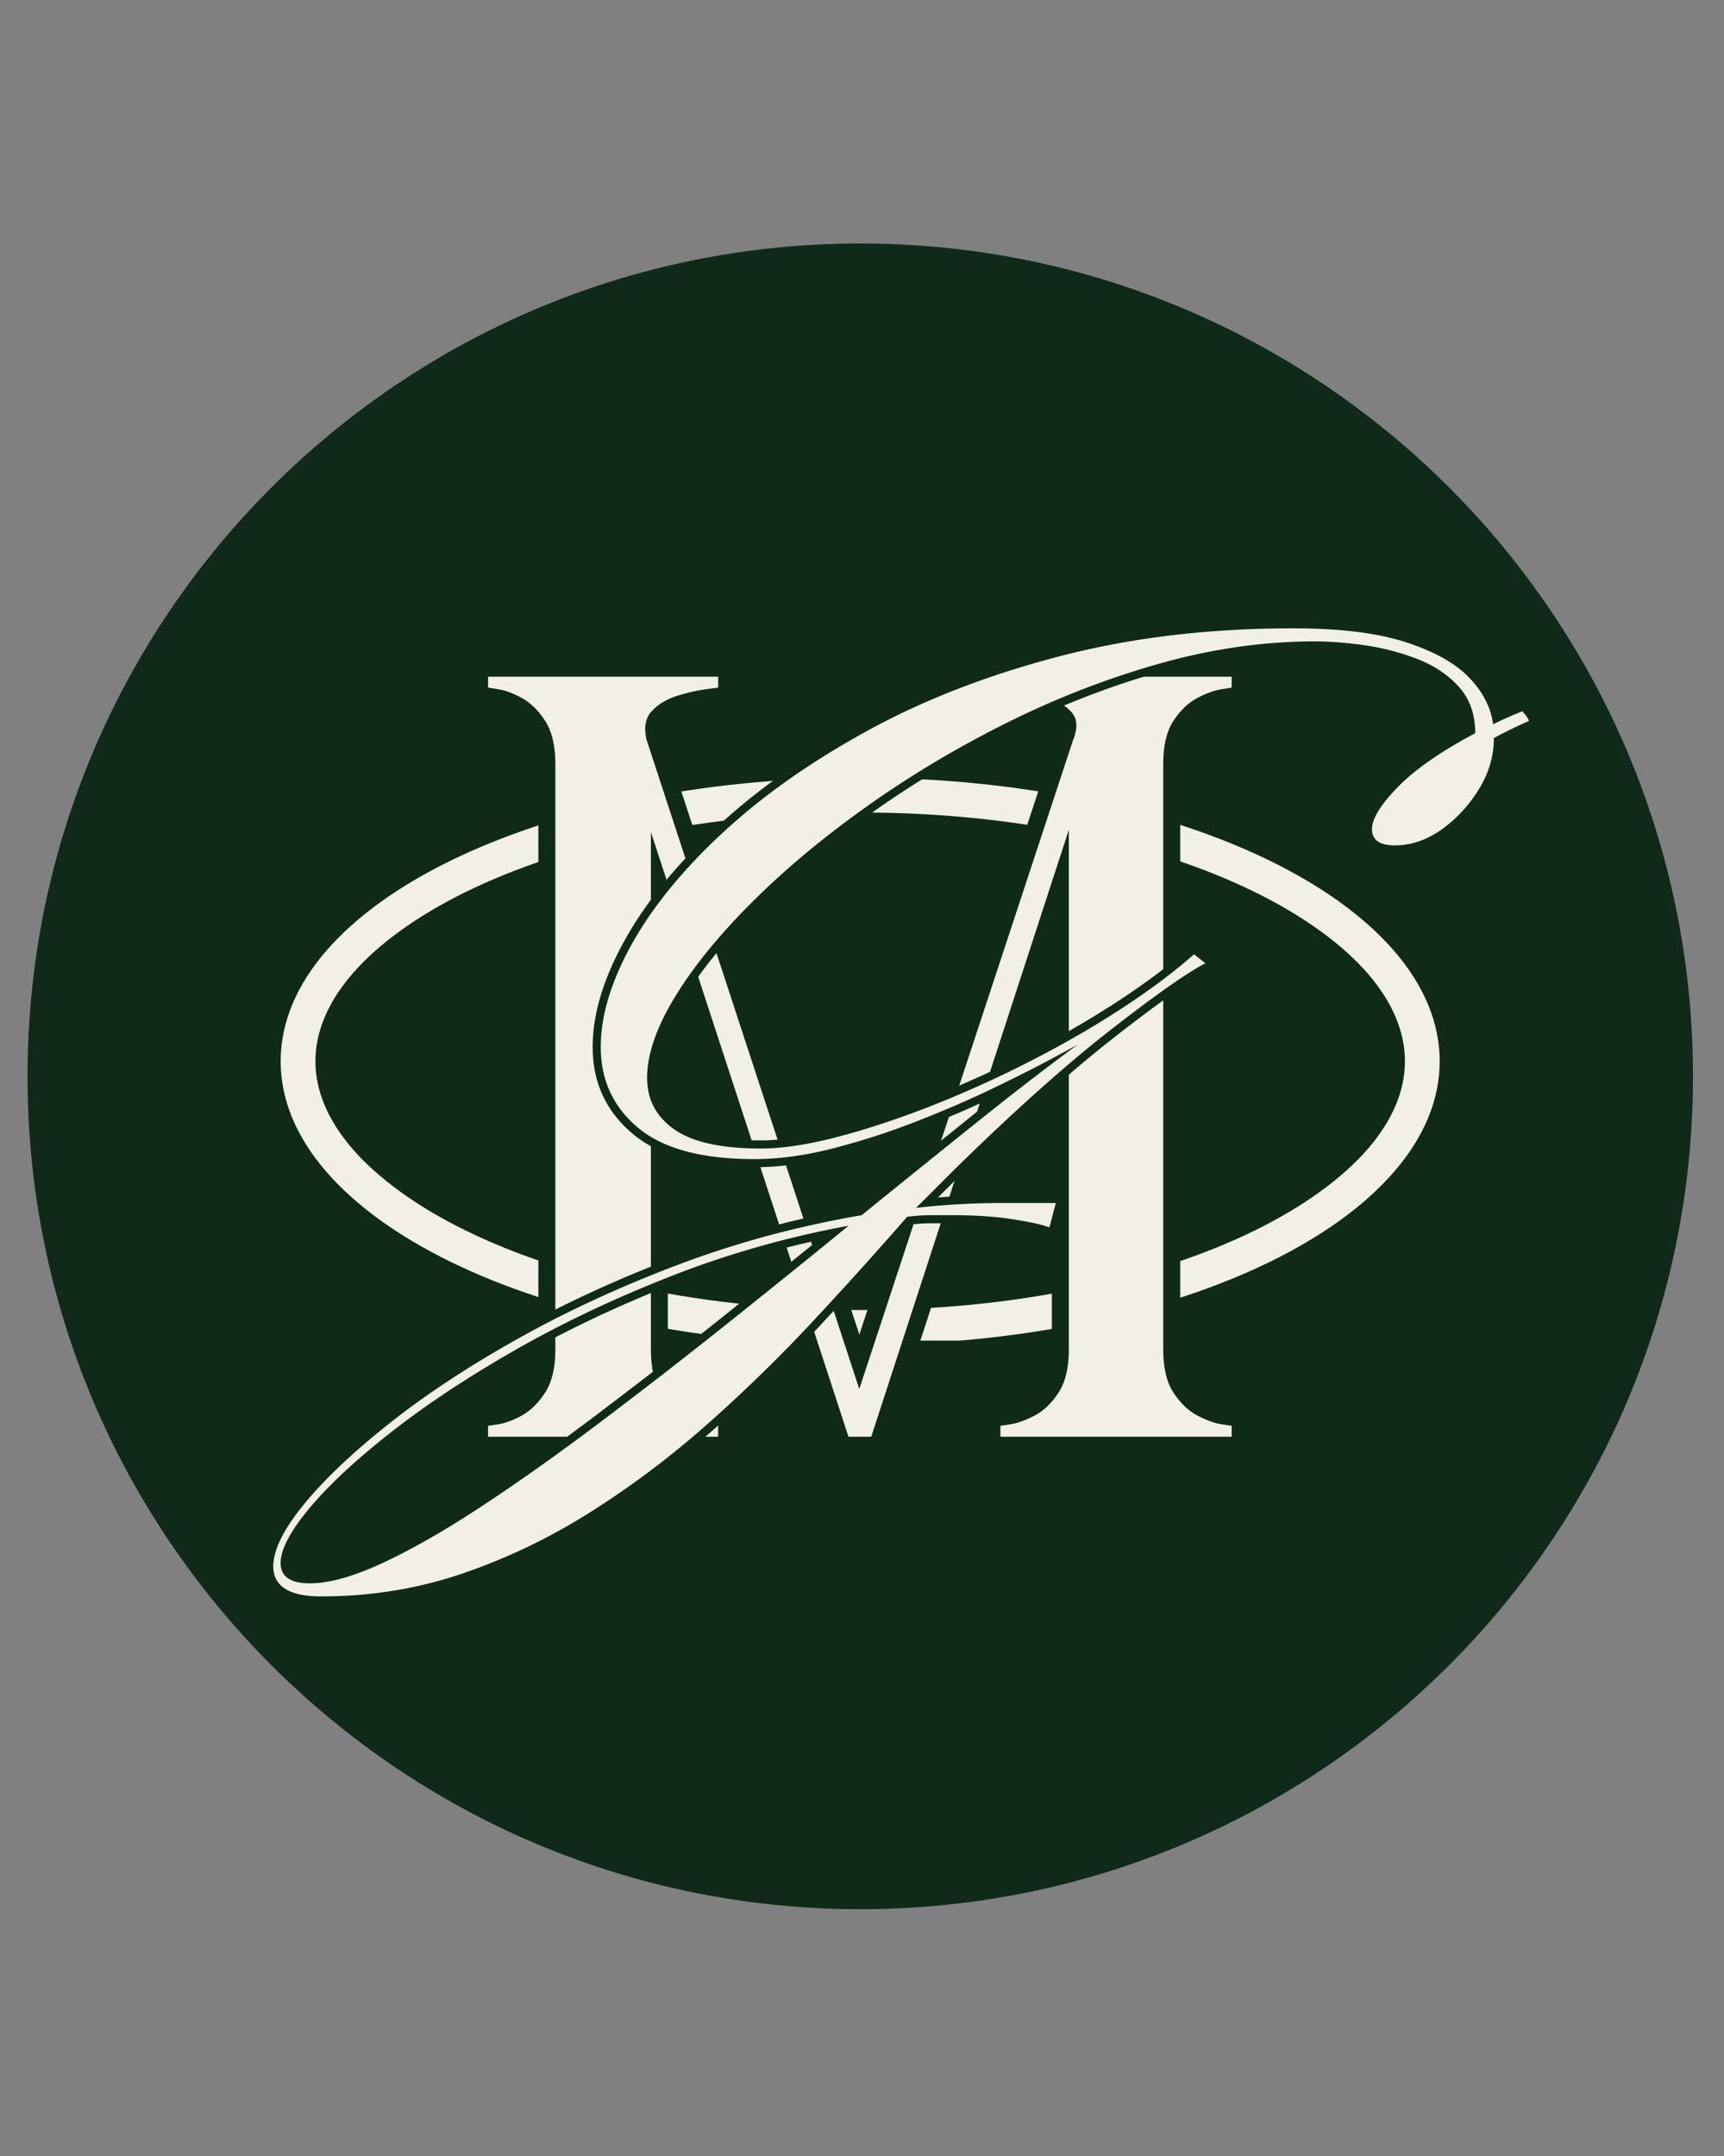
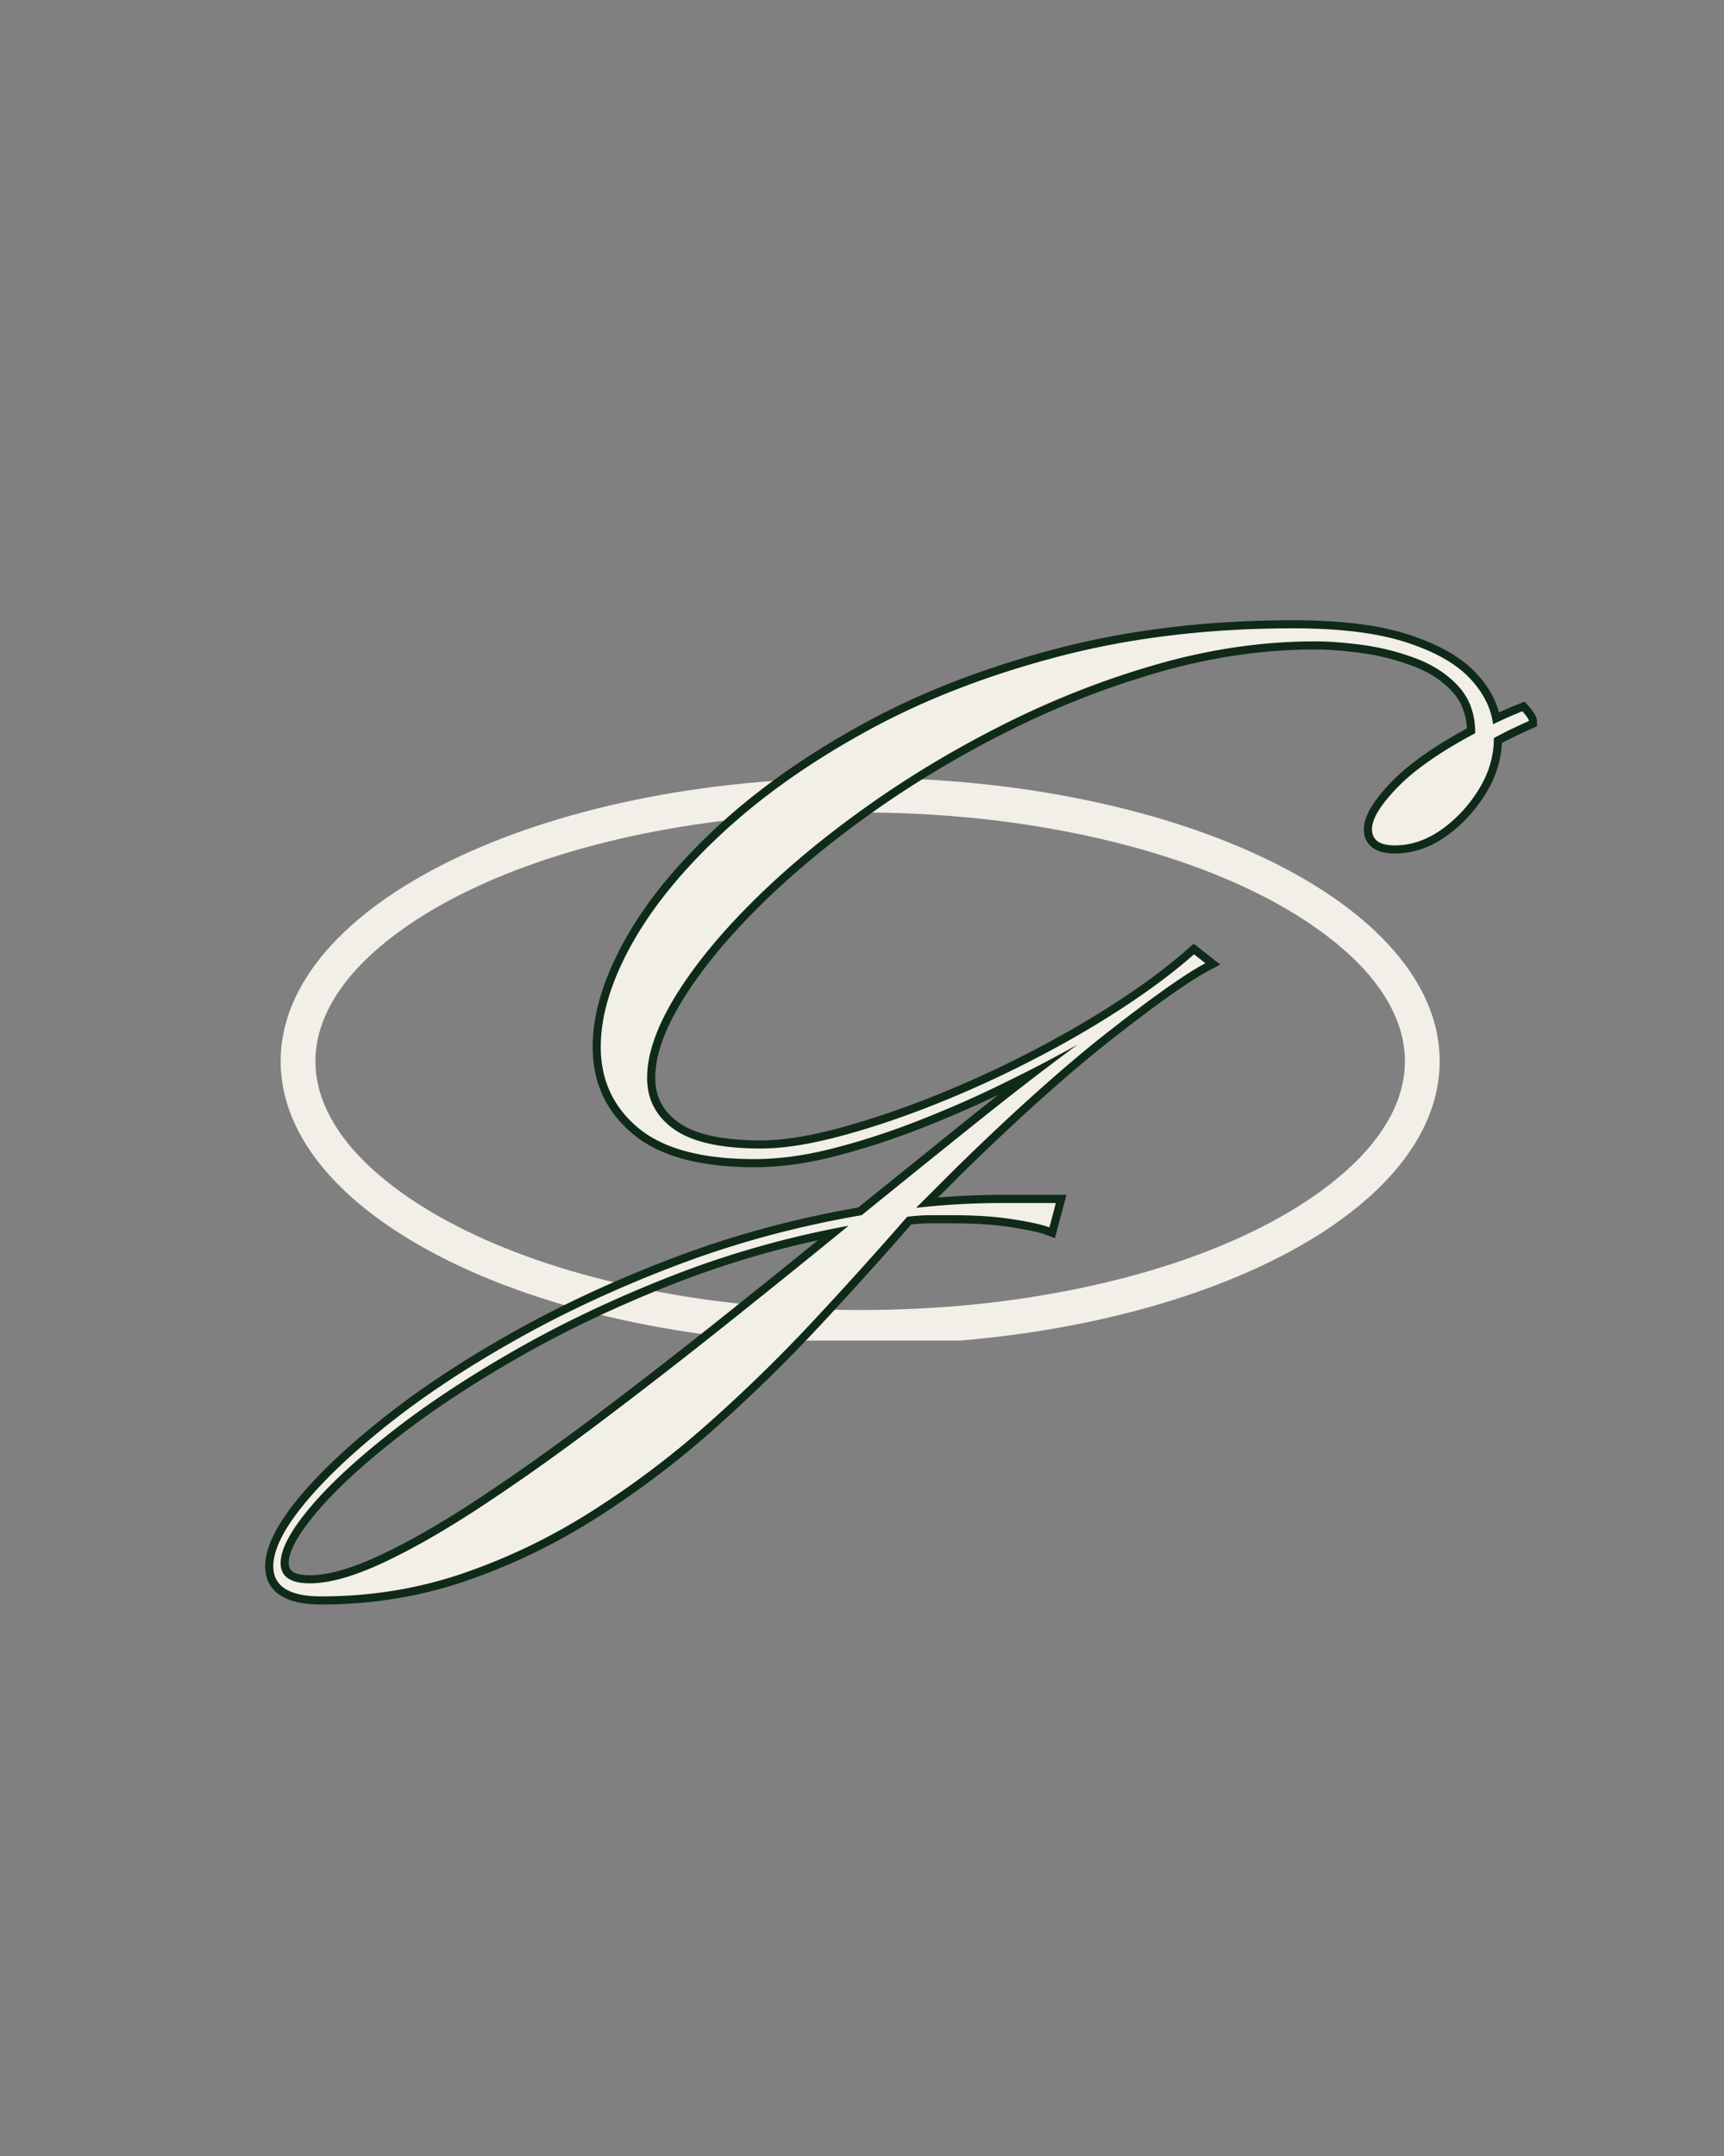
<svg xmlns="http://www.w3.org/2000/svg" data-bbox="5.93 52.43 358.64 358.64" height="619" viewBox="0 0 371.25 464.25" width="495" data-type="color">
  <rect x="0" y="0" width="371.25" height="464.25" fill="#808080" stroke="none" />
  <g>
    <defs>
      <clipPath id="3ccb5f1f-e74a-44bf-9ad3-328c8f2b5cbf">
-         <path d="M5.93 52.43h358.64v358.64H5.93Zm0 0" />
-       </clipPath>
+         </clipPath>
      <clipPath id="16ce12c1-a719-4878-9ad2-15159521c4fb">
        <path d="M185.25 52.43c-99.035 0-179.32 80.285-179.32 179.32s80.285 179.32 179.32 179.32 179.32-80.285 179.32-179.32S284.285 52.43 185.25 52.43m0 0" />
      </clipPath>
      <clipPath id="a2f84451-598f-4708-a5a5-a025de4a7147">
-         <path d="M.93.43h358.64v358.64H.93Zm0 0" />
-       </clipPath>
+         </clipPath>
      <clipPath id="eca0b237-33db-441b-af43-10556353684e">
        <path d="M180.25.43C81.215.43.93 80.715.93 179.75s80.285 179.32 179.32 179.32 179.32-80.285 179.32-179.32S279.285.43 180.25.43m0 0" />
      </clipPath>
      <clipPath id="2040671b-920c-4047-b469-c8740fb3e691">
        <path d="M360 0v360H0V0z" />
      </clipPath>
      <clipPath id="9b9a40bb-54b0-4f9d-9e87-20d44d9b69b7">
        <path d="M52 .094h283v463.312H52Zm0 0" />
      </clipPath>
      <clipPath id="da751d58-b6ea-4a67-9a12-1b3a26a69542">
        <path d="M8.438 167.352H259V288.64H8.438Zm0 0" />
      </clipPath>
      <clipPath id="36129361-d066-483e-b19f-5e8c7b46f56e">
-         <path d="M200 0v235H0V0z" />
-       </clipPath>
+         </clipPath>
      <clipPath id="f396947b-3f40-4733-917b-51d9cb14f09d">
        <path d="M.695.094h281.668v463.312H.695Zm0 0" />
      </clipPath>
      <clipPath id="2174ddf9-0482-44a1-8a8b-d9b8a62fd151">
        <path d="M283 0v464H0V0z" />
      </clipPath>
      <clipPath id="65e52806-0a7a-4139-a5c3-8eaa91751f40">
        <path d="M283 0v464H0V0z" />
      </clipPath>
    </defs>
    <g clip-path="url(#3ccb5f1f-e74a-44bf-9ad3-328c8f2b5cbf)">
      <g clip-path="url(#16ce12c1-a719-4878-9ad2-15159521c4fb)">
        <g clip-path="url(#2040671b-920c-4047-b469-c8740fb3e691)" transform="translate(5 52)">
          <g clip-path="url(#a2f84451-598f-4708-a5a5-a025de4a7147)">
            <g clip-path="url(#eca0b237-33db-441b-af43-10556353684e)">
              <path d="M.93.43h358.64v358.64H.93Zm0 0" fill="#0f2a19" data-color="1" />
            </g>
          </g>
        </g>
      </g>
    </g>
    <g clip-path="url(#9b9a40bb-54b0-4f9d-9e87-20d44d9b69b7)">
      <g clip-path="url(#65e52806-0a7a-4139-a5c3-8eaa91751f40)" transform="translate(52)">
        <g clip-path="url(#da751d58-b6ea-4a67-9a12-1b3a26a69542)">
          <path d="M133.234 174.938c16.32 0 32.145 1.546 47.07 4.644 14.227 2.941 27.008 7.137 37.891 12.477 10.383 5.093 18.817 11.183 24.36 17.574 5.289 6.137 7.984 12.476 7.984 18.867 0 6.39-2.695 12.73-7.984 18.867-5.543 6.39-13.977 12.48-24.36 17.574-10.882 5.34-23.664 9.536-37.89 12.477-14.875 3.098-30.7 4.644-47.07 4.644-16.376 0-32.15-1.546-47.075-4.644-14.226-2.941-27.004-7.137-37.887-12.477-10.382-5.093-18.82-11.183-24.363-17.574-5.289-6.137-7.984-12.476-7.984-18.867 0-6.39 2.695-12.73 7.984-18.867 5.543-6.39 13.98-12.48 24.363-17.574 10.883-5.34 23.66-9.536 37.887-12.477 14.926-3.047 30.75-4.644 47.074-4.644m0-7.489c-68.937 0-124.797 27.356-124.797 61.051s55.86 61.05 124.797 61.05c68.938 0 124.793-27.304 124.793-61.05 0-33.695-55.855-61.05-124.793-61.05m0 0" fill="#f1efe7" data-color="2" />
        </g>
        <g clip-path="url(#36129361-d066-483e-b19f-5e8c7b46f56e)" transform="translate(32 133)">
          <path d="m58.696 25.128 45.82 139.793-3.472 1.137-3.469-1.145 46.09-139.918.05-.12c.473-1.15.544-1.887.212-2.223q-1.572-1.565-4.192-2.356-3.203-.961-5.816-1.273l-6.14-.739v-9.23h57.1v9.113l-5.304.836q-1.635.257-4.027 1.504-2.074 1.078-3.774 3.668-1.621 2.478-1.62 7.234v126.23q-.001 4.758 1.62 7.235 1.7 2.59 3.774 3.668 2.392 1.247 4.027 1.504l5.305.836v9.113h-57.102v-9.113l5.305-.836q1.636-.257 4.027-1.504 2.074-1.078 3.774-3.668 1.624-2.477 1.625-7.234V45.667h3.652l3.473 1.133-43.367 133.195H96.056L52.688 47.27l3.473-1.133h3.652V157.64q.001 4.757 1.625 7.234c1.141 1.746 2.38 2.977 3.707 3.7q2.257 1.219 3.856 1.472l5.305.836v9.113H17.442v-9.113l5.305-.836q1.6-.253 3.855-1.473 1.994-1.082 3.711-3.699 1.622-2.477 1.622-7.234V31.41q0-4.757-1.622-7.235-1.717-2.617-3.71-3.7-2.257-1.219-3.856-1.472l-5.305-.836V9.054h56.864v9.2l-5.868.765c-1.586.207-3.406.629-5.468 1.27-1.653.511-2.957 1.277-3.922 2.292q-.751.792-.266 2.848l-3.558.836Zm-6.941 2.274-.05-.149-.036-.152c-.926-3.926-.234-7.11 2.074-9.543q2.76-2.914 7.063-4.25 3.686-1.143 6.687-1.535l2.688-.352.472 3.621h-3.652v-2.336h3.652v3.653H21.095v-3.653h3.652v2.336h-3.652l.57-3.605 2.223.347q2.837.45 6.195 2.27 3.615 1.958 6.34 6.117 2.82 4.3 2.82 11.238v126.23q0 6.938-2.82 11.24-2.725 4.16-6.34 6.116-3.358 1.821-6.195 2.27l-2.223.348-.57-3.606h3.652v2.336h-3.652v-3.652h49.558v3.652h-3.652v-2.336h3.652l-.57 3.606-2.219-.348q-2.84-.449-6.199-2.27-3.615-1.956-6.34-6.117-2.82-4.3-2.82-11.238V46.136l7.129-1.137 42.543 130.211-3.473 1.133v-3.652h4.91v3.652l-3.472-1.133 42.543-130.672 7.128 1.13V157.64q.001 6.938-2.816 11.238-2.748 4.188-6.516 6.149-3.45 1.793-6.257 2.238l-2.223.348-.566-3.606h3.652v2.336h-3.652v-3.652h49.789v3.652h-3.653v-2.336h3.653l-.567 3.606-2.222-.348q-2.808-.446-6.258-2.238-3.768-1.962-6.516-6.149-2.817-4.3-2.816-11.238V31.41q-.001-6.939 2.816-11.239 2.748-4.188 6.516-6.148 3.45-1.794 6.258-2.239l2.222-.347.567 3.605h-3.653v-2.336h3.653v3.653h-49.79v-3.653h3.653v2.336h-3.652l.433-3.625 2.922.352c2.156.258 4.504.77 7.043 1.527q4.39 1.319 7.262 4.192c2.629 2.628 3.09 6.02 1.379 10.167l-3.38-1.39 3.47 1.144-49.528 150.352Zm0 0" fill="#0f2a19" data-color="1" />
          <path d="m55.228 26.265 45.812 139.797 46.062-139.797q1.623-3.967-.593-6.188-2.219-2.233-5.735-3.28-3.504-1.045-6.422-1.392-2.922-.358-2.921-.359v-2.344h49.796v2.344l-2.218.36c-1.48.23-3.196.851-5.14 1.859q-2.925 1.519-5.157 4.906-2.22 3.393-2.219 9.234V157.64q-.001 5.847 2.219 9.234 2.232 3.393 5.156 4.922 2.919 1.519 5.14 1.86c1.477.23 2.22.343 2.22.343v2.344H131.43v-2.344l2.218-.344q2.217-.34 5.141-1.859 2.919-1.53 5.14-4.922 2.234-3.387 2.235-9.234V45.67l-42.547 130.672h-4.906L56.165 46.14v111.5q-.001 5.847 2.219 9.234 2.214 3.393 5.015 4.922 2.811 1.519 5.032 1.86 2.216.344 2.218.343v2.344H21.103v-2.344l2.218-.344q2.216-.34 5.016-1.859 2.811-1.53 5.031-4.922 2.217-3.387 2.219-9.234V31.406q-.002-5.842-2.219-9.235-2.22-3.387-5.031-4.906-2.801-1.513-5.016-1.86-2.22-.358-2.219-.359v-2.344H70.65v2.344l-2.687.36q-2.69.346-6.078 1.39-3.392 1.05-5.5 3.281-2.096 2.22-1.157 6.188m0 0" fill="#f1efe7" data-color="2" />
        </g>
        <g clip-path="url(#f396947b-3f40-4733-917b-51d9cb14f09d)">
          <g clip-path="url(#2174ddf9-0482-44a1-8a8b-d9b8a62fd151)">
            <path d="M17.177 345.465q-5.666 0-8.672-1.886-3.403-2.133-3.402-6.34 0-5.87 6.953-14.406 6.686-8.197 18.645-17.676 11.924-9.448 27.969-18.442 16.04-8.988 34.976-16.125 18.968-7.143 39.606-10.671l.296 1.722-1.097-1.363 24.847-20.035q11.934-9.565 21.766-16.762l1.031 1.414.903 1.5q-.915.544-5.848 3.192-4.935 2.641-12.406 6.246-7.496 3.614-16.48 7.14a160 160 0 0 1-18.227 5.926q-9.317 2.419-17.586 2.418-17.612-.001-26.149-7.145-8.676-7.261-8.675-18.753c0-7.07 2.316-14.762 6.957-23.079q6.874-12.316 19.941-24.406 13.02-12.047 31.406-22.125 18.391-10.08 41.7-16.168c15.542-4.062 32.492-6.094 50.84-6.094q15.326 0 24.777 3.06 9.602 3.11 14.37 8.062 4.865 5.054 5.637 11.054l-1.738.223-.781-1.566a76 76 0 0 1 3.047-1.434q1.605-.714 3.387-1.426l1.14-.457.817.918c1.226 1.383 1.843 2.473 1.843 3.266v1.152l-1.062.453a97 97 0 0 0-3.344 1.547 84 84 0 0 0-4.031 2.059l-.84-1.54h1.75q.001 6.275-3.496 11.946-3.426 5.553-8.527 9.172-5.268 3.733-11.075 3.734-3.01 0-4.691-1.203-1.962-1.397-1.961-4.047.001-4.036 6.008-10.23c3.8-3.922 9.52-7.91 17.148-11.965l.82 1.547h-1.75q.002-5.449-3.132-8.887-3.3-3.622-8.508-5.574a50.7 50.7 0 0 0-10.996-2.793q-5.656-.774-10.086-.774-16.384 0-33.125 4.746-16.817 4.77-32.766 12.747-15.98 7.986-29.867 17.882-13.881 9.892-24.363 20.375-10.44 10.437-16.281 20.059-5.696 9.382-5.696 16.414.001 6.095 5.117 9.68 5.41 3.796 17.633 3.797c4.516 0 9.906-.829 16.18-2.48q9.523-2.514 20.101-6.673a236 236 0 0 0 21.106-9.554q10.505-5.386 19.527-11.282 8.992-5.882 15.196-11.394l1.093-.973 5.72 4.496-2.384 1.258q-6.163 3.25-20.476 14.441-14.362 11.227-33.364 29.883l-8.039 8.04-1.238-1.239-.195-1.738a165 165 0 0 1 18.57-1.063h14.004l-2.488 9.332-1.817-.699q-2.101-.809-7.52-1.652-5.46-.855-12.679-.856h-4.723q-2.333 0-4.843.336l-.23-1.734 1.316 1.148a911 911 0 0 1-20.16 22.356 339 339 0 0 1-22.692 22.164 197 197 0 0 1-25.336 19.156c-8.926 5.676-18.297 10.195-28.11 13.566q-14.8 5.081-31.19 5.082m0-3.5c10.54 0 20.555-1.632 30.055-4.894 9.555-3.277 18.676-7.684 27.367-13.207a194.6 194.6 0 0 0 24.887-18.817 335 335 0 0 0 22.457-21.937 905 905 0 0 0 20.086-22.266l.434-.5.652-.086a40 40 0 0 1 5.308-.367h4.723q7.487.001 13.223.899 5.781.9 8.23 1.843l-.629 1.633-1.687-.449 1.398-5.25 1.692.45v1.75h-11.727q-9 0-18.176 1.038l-4.972.563 11.597-11.598q19.148-18.796 33.66-30.144 14.562-11.381 21-14.782l.817 1.551-1.082 1.375-2.45-1.926 1.083-1.375 1.16 1.309q-6.394 5.683-15.606 11.707-9.174 5.999-19.843 11.465a237 237 0 0 1-21.422 9.695q-10.768 4.241-20.492 6.8-9.845 2.598-17.07 2.599-13.33 0-19.641-4.43-6.61-4.636-6.61-12.547 0-8.014 6.203-18.23c4.04-6.657 9.641-13.56 16.797-20.72q10.688-10.687 24.809-20.75 14.108-10.048 30.332-18.163 16.247-8.122 33.379-12.98c11.472-3.25 22.832-4.88 34.078-4.88 3.11 0 6.633.27 10.558.805q5.97.816 11.754 2.984 5.994 2.246 9.868 6.496 4.043 4.439 4.043 11.243v1.05l-.93.493q-10.957 5.822-16.278 11.312c-3.343 3.45-5.019 6.047-5.019 7.793q0 .849.492 1.2c.516.367 1.399.55 2.66.55q4.694 0 9.051-3.09 4.518-3.205 7.57-8.152 2.977-4.83 2.977-10.11v-1.035l.914-.5a92 92 0 0 1 4.191-2.14q2.22-1.066 3.48-1.606l.692 1.61h-1.75q0 .238.063.382a1.4 1.4 0 0 0-.121-.199q-.282-.426-.903-1.12l1.309-1.165.652 1.625a92 92 0 0 0-3.265 1.375c-1.028.457-1.993.91-2.903 1.367l-2.203 1.102-.316-2.445q-.627-4.852-4.688-9.07-4.16-4.324-12.925-7.165-8.93-2.888-23.7-2.887-27.076 0-49.957 5.98-22.886 5.985-40.898 15.853-18.012 9.872-30.715 21.625c-8.437 7.808-14.86 15.656-19.258 23.542-4.344 7.786-6.515 14.907-6.515 21.372 0 6.57 2.472 11.93 7.421 16.07q7.56 6.328 23.903 6.328 7.823-.001 16.707-2.305a157 157 0 0 0 17.824-5.797q8.865-3.48 16.242-7.035 7.407-3.573 12.27-6.18 4.864-2.606 5.703-3.109l1.933 2.914q-9.767 7.155-21.632 16.664l-25.207 20.32-.45.079q-20.31 3.468-38.96 10.5-18.691 7.038-34.5 15.898-15.804 8.859-27.504 18.133-11.667 9.245-18.106 17.148c-4.113 5.043-6.168 9.11-6.168 12.192q-.001 2.268 1.762 3.375c1.433.898 3.707 1.351 6.812 1.351m-2.449-2.8c3.938 0 8.973-1.434 15.094-4.297 6.281-2.942 13.324-6.98 21.129-12.125q11.765-7.758 24.847-17.613a1284 1284 0 0 0 26.825-20.793q13.729-10.933 27.02-21.778l1.105 1.36.316 1.718q-19.78 3.645-37.914 10.758-18.166 7.13-33.367 15.817-15.204 8.683-26.477 17.53-11.228 8.813-17.324 16.106c-3.871 4.633-5.805 8.2-5.805 10.692q0 1.27.825 1.843 1.125.781 3.726.782m0 3.5q-3.7 0-5.723-1.407-2.33-1.615-2.328-4.718 0-5.011 6.618-12.934 6.332-7.576 17.851-16.617 11.475-9.005 26.899-17.817 15.421-8.814 33.828-16.035 18.444-7.237 38.558-10.941l1.422 3.078a2911 2911 0 0 1-27.05 21.8 1278 1278 0 0 1-26.9 20.852q-13.168 9.922-25.026 17.739-11.92 7.858-21.57 12.37-9.892 4.63-16.579 4.63m0 0" fill="#0f2a19" data-color="1" />
            <path d="M17.181 343.723c-6.883 0-10.328-2.164-10.328-6.484q0-5.251 6.563-13.297 6.563-8.049 18.375-17.422 11.813-9.363 27.734-18.281c10.617-5.95 22.191-11.29 34.734-16.016 12.54-4.719 25.641-8.242 39.297-10.578q12.937-10.5 24.844-20.031 11.907-9.546 21.703-16.719-.878.515-5.781 3.14-4.893 2.626-12.328 6.22-7.44 3.596-16.375 7.093a157 157 0 0 1-18.031 5.86q-9.096 2.36-17.141 2.359c-11.313 0-19.656-2.242-25.031-6.734-5.368-4.489-8.047-10.297-8.047-17.422q-.002-10.137 6.734-22.219 6.749-12.075 19.61-23.969c8.57-7.937 18.925-15.226 31.062-21.875q18.199-9.982 41.297-16.015 23.108-6.047 50.406-6.047 15.047.001 24.234 2.984 9.187 2.97 13.641 7.61 4.467 4.641 5.172 10.062a69 69 0 0 1 2.969-1.39 95 95 0 0 1 3.328-1.407c.937 1.055 1.406 1.75 1.406 2.094q-1.236.534-3.422 1.578-2.188 1.05-4.11 2.094 0 5.782-3.234 11.031-3.236 5.25-8.046 8.672-4.815 3.408-10.063 3.406c-3.273 0-4.906-1.164-4.906-3.5q-.002-3.328 5.516-9.016 5.514-5.685 16.718-11.64 0-6.124-3.594-10.063c-2.398-2.625-5.46-4.632-9.187-6.03a52 52 0 0 0-11.375-2.891q-5.782-.781-10.328-.782-16.63.001-33.61 4.813-16.97 4.815-33.062 12.86-16.096 8.047-30.094 18.03c-9.336 6.649-17.531 13.5-24.594 20.563-7.062 7.055-12.578 13.844-16.546 20.375q-5.94 9.797-5.938 17.328 0 7.002 5.86 11.11c3.906 2.742 10.117 4.109 18.64 4.109q6.997 0 16.625-2.531c6.414-1.688 13.18-3.93 20.297-6.735a236 236 0 0 0 21.25-9.625q10.594-5.42 19.688-11.375 9.106-5.952 15.406-11.547l2.453 1.922q-6.299 3.33-20.734 14.61-14.437 11.284-33.516 30.015l-8.047 8.047a165 165 0 0 1 18.375-1.047h11.719l-1.39 5.25q-2.285-.872-7.892-1.75-5.595-.874-12.937-.875h-4.734a39.5 39.5 0 0 0-5.063.344 902 902 0 0 1-20.125 22.312 334 334 0 0 1-22.578 22.047 195 195 0 0 1-25.125 18.985q-13.2 8.403-27.719 13.39-14.53 4.999-30.625 5m-2.453-2.812q6.299-.002 15.844-4.469c6.355-2.969 13.469-7.055 21.344-12.25q11.812-7.78 24.937-17.672a1254 1254 0 0 0 26.86-20.812 2894 2894 0 0 0 27.03-21.797q-19.939 3.686-38.234 10.86c-12.187 4.78-23.382 10.085-33.593 15.921q-15.31 8.748-26.688 17.672-11.373 8.917-17.578 16.36-6.218 7.435-6.219 11.812c0 2.914 2.102 4.375 6.297 4.375m0 0" fill="#f1efe7" data-color="2" />
          </g>
        </g>
      </g>
    </g>
  </g>
</svg>